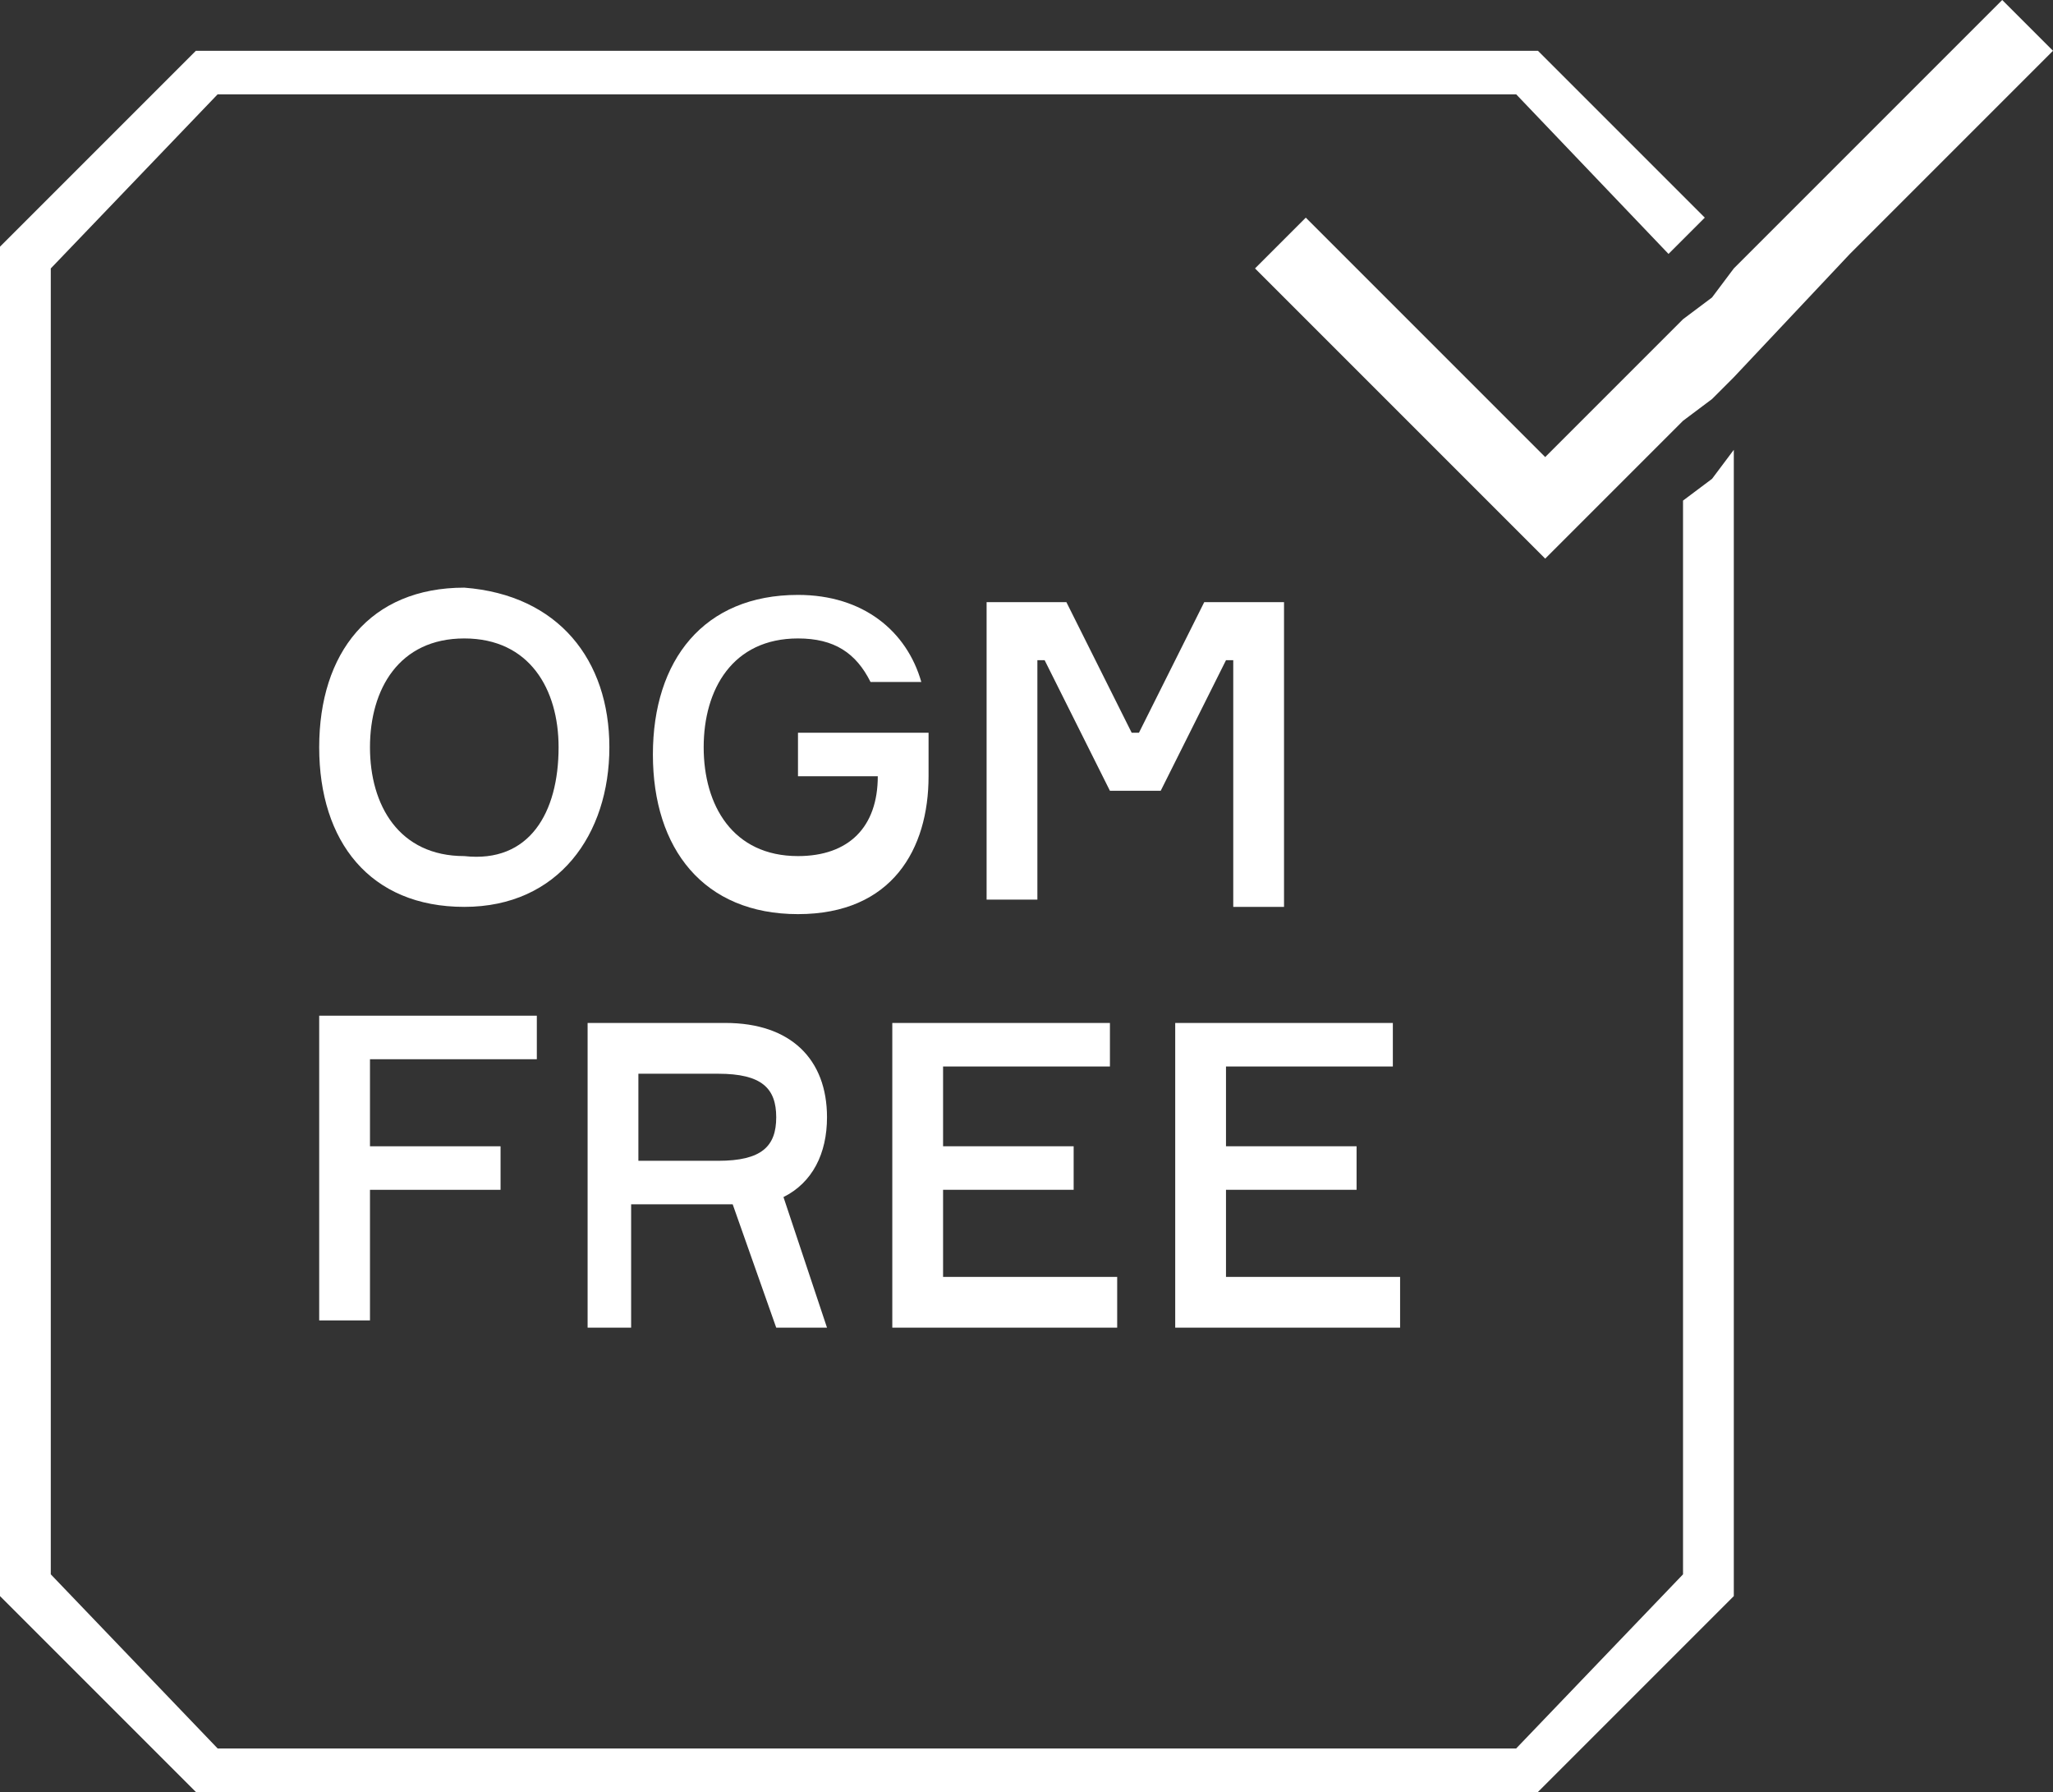
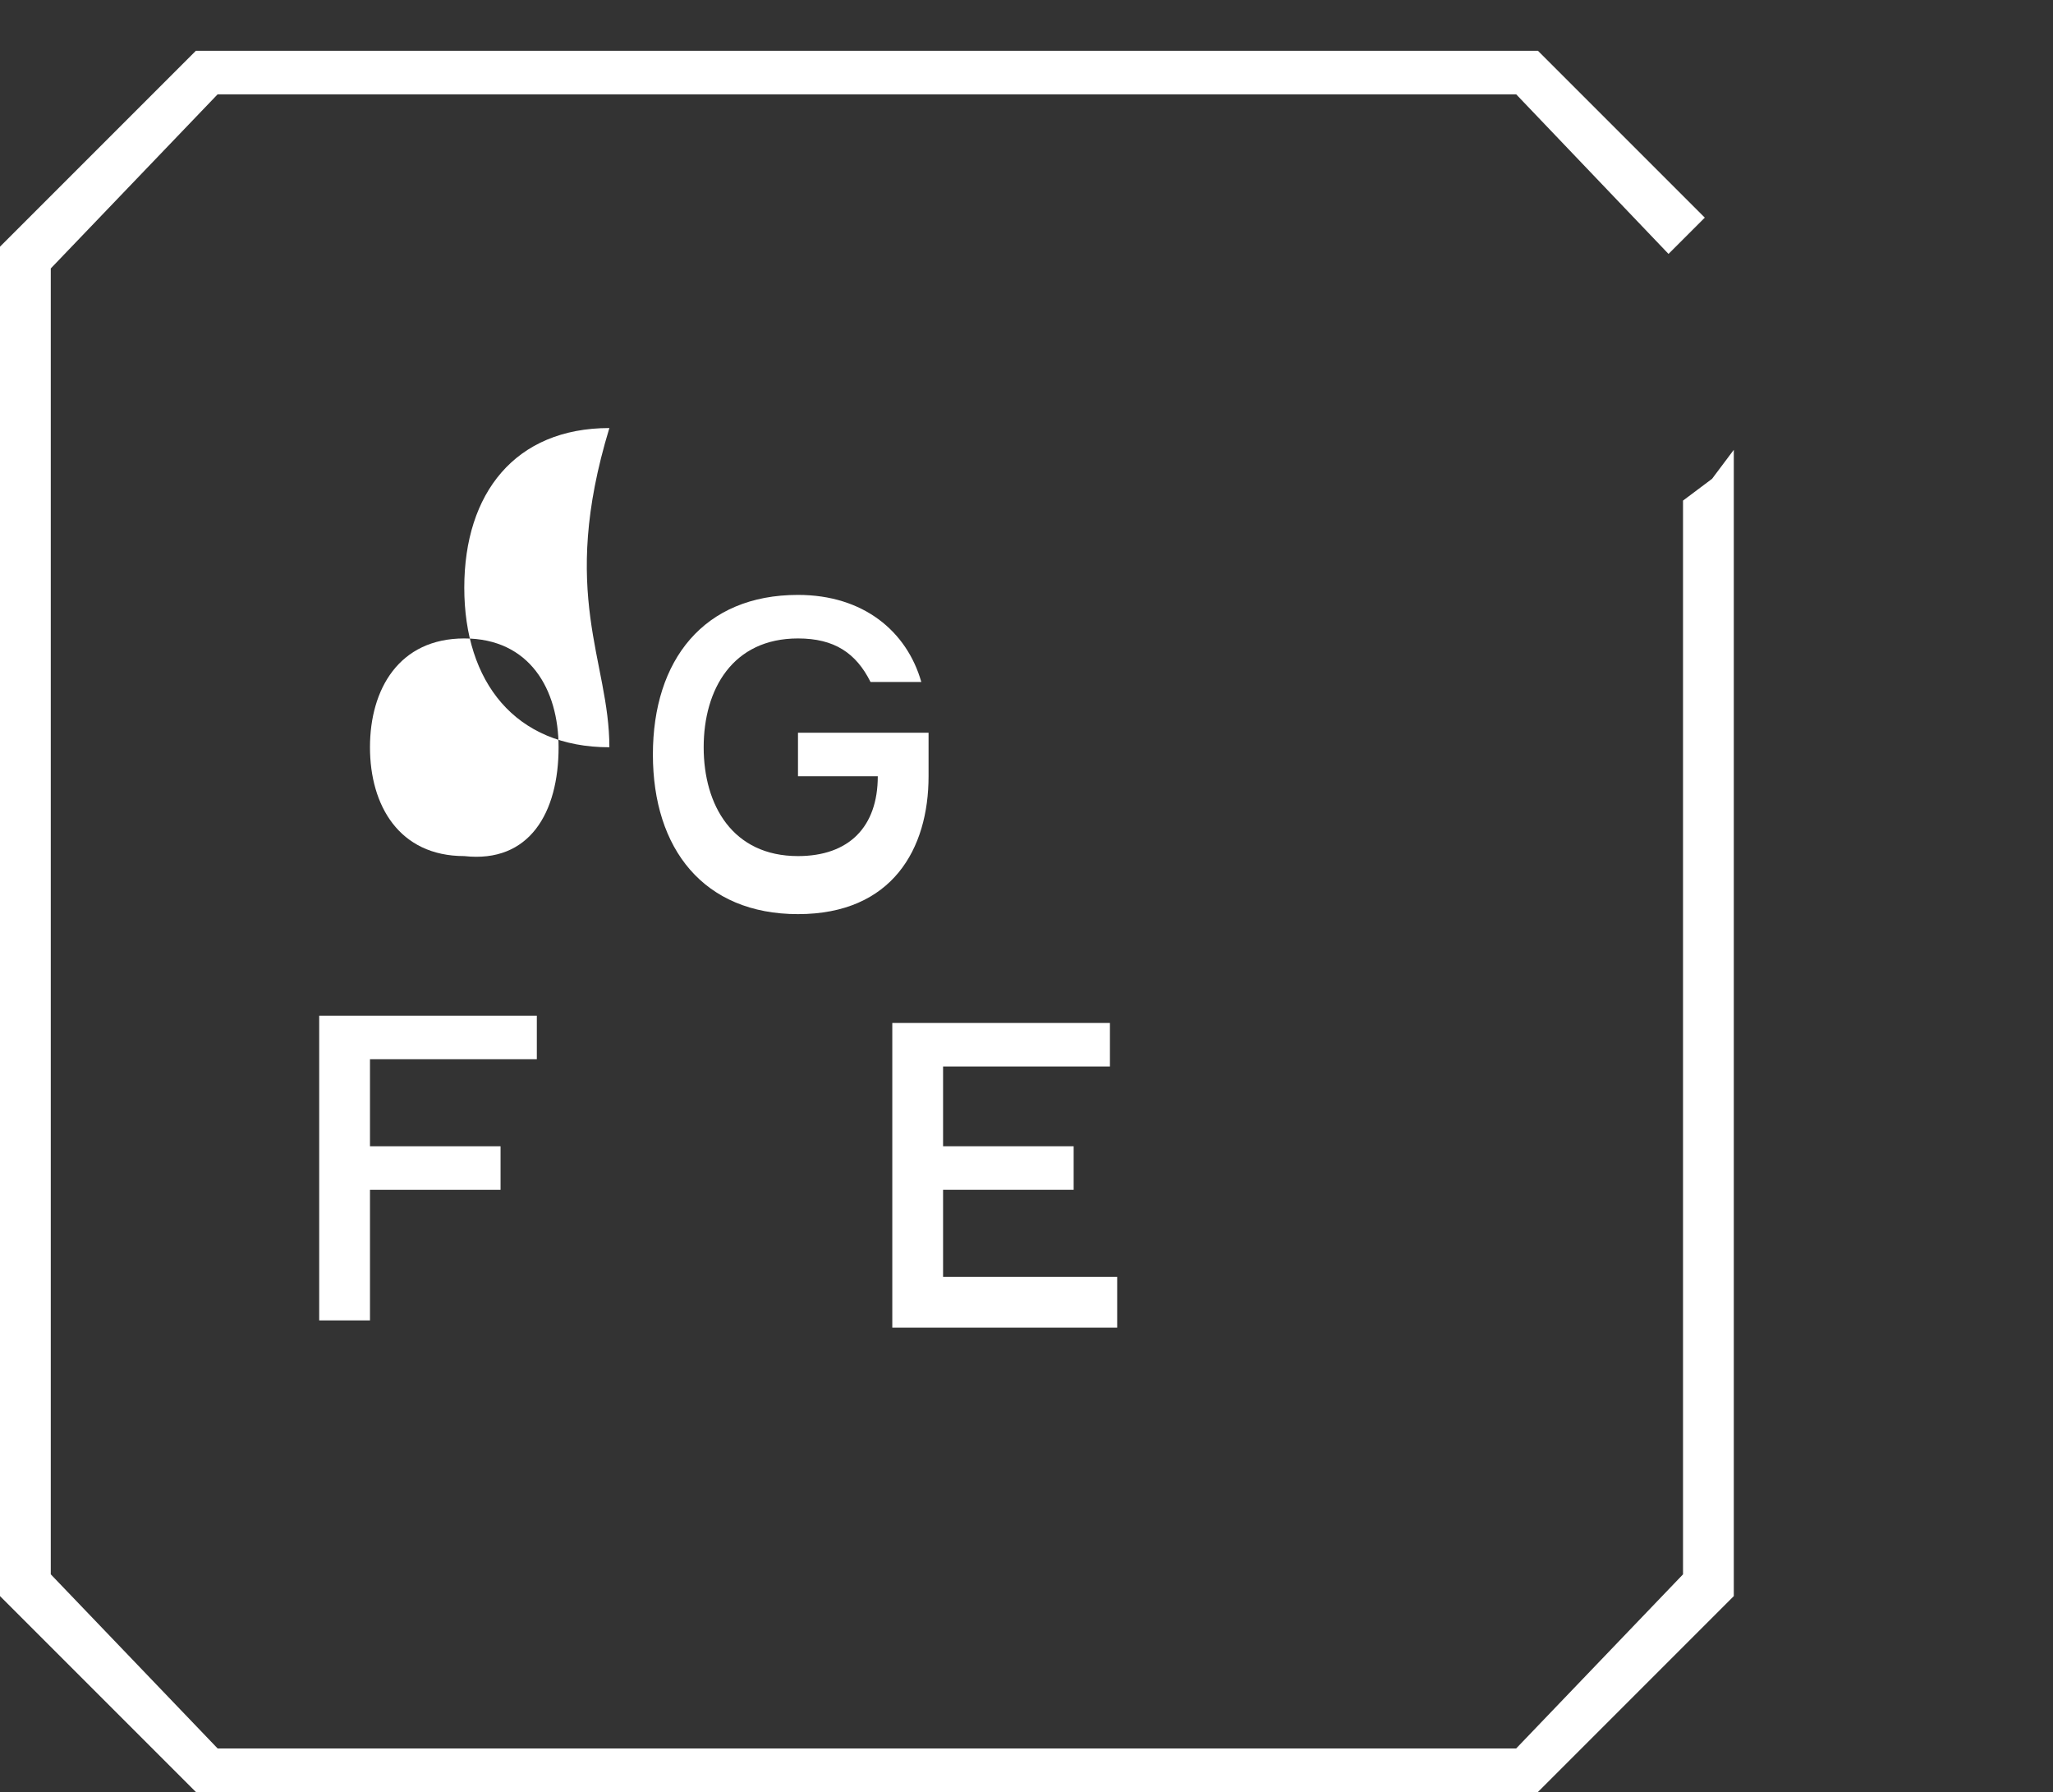
<svg xmlns="http://www.w3.org/2000/svg" version="1.1" id="Livello_1" x="0px" y="0px" viewBox="0 0 28.3 24.7" style="enable-background:new 0 0 28.3 24.7;" xml:space="preserve">
  <rect x="0" y="0" width="28.3" height="24.7" fill="#333333" stroke="none" />
  <style type="text/css">
	.st0{fill:#FFFFFF;}
	.st1{fill:#08090A;}
</style>
  <g>
    <polygon class="st0" points="23.2,6.9 23.2,21.7 20.9,24.1 3,24.1 0.7,21.7 0.7,3.7 3,1.3 20.9,1.3 23,3.5 23.3,3.2 23.5,3    21.2,0.7 2.7,0.7 0,3.4 0,22 2.7,24.7 21.2,24.7 23.9,22 23.9,6.2 23.6,6.6  " />
-     <polygon class="st0" points="27.6,0 24.8,2.8 23.9,3.7 23.6,4.1 23.2,4.4 21.9,5.7 21.3,6.3 18,3 17.3,3.7 21.3,7.7 22.6,6.4    23.2,5.8 23.6,5.5 23.9,5.2 25.5,3.5 28.3,0.7  " />
  </g>
  <g>
-     <path class="st0" d="M8.4,10.3c0,1.2-0.7,2.2-2,2.2c-1.3,0-2-0.9-2-2.2s0.7-2.2,2-2.2C7.7,8.2,8.4,9.1,8.4,10.3z M7.7,10.3   c0-0.8-0.4-1.5-1.3-1.5c-0.9,0-1.3,0.7-1.3,1.5c0,0.8,0.4,1.5,1.3,1.5C7.3,11.9,7.7,11.2,7.7,10.3z" />
+     <path class="st0" d="M8.4,10.3c-1.3,0-2-0.9-2-2.2s0.7-2.2,2-2.2C7.7,8.2,8.4,9.1,8.4,10.3z M7.7,10.3   c0-0.8-0.4-1.5-1.3-1.5c-0.9,0-1.3,0.7-1.3,1.5c0,0.8,0.4,1.5,1.3,1.5C7.3,11.9,7.7,11.2,7.7,10.3z" />
    <path class="st0" d="M12.8,10.2v0.5c0,1-0.5,1.9-1.8,1.9c-1.3,0-2-0.9-2-2.2s0.7-2.2,2-2.2c0.9,0,1.5,0.5,1.7,1.2h-0.7   C11.8,9,11.5,8.8,11,8.8c-0.9,0-1.3,0.7-1.3,1.5c0,0.8,0.4,1.5,1.3,1.5c0.7,0,1.1-0.4,1.1-1.1h-1.1v-0.6H12.8z" />
-     <path class="st0" d="M13.6,8.3h1.1l0.9,1.8h0.1l0.9-1.8h1.1v4.2H17V9.1h-0.1L16,10.9h-0.7l-0.9-1.8h-0.1v3.3h-0.7V8.3z" />
    <path class="st0" d="M5.1,14.7v1.1h1.8v0.6H5.1v1.8H4.4v-4.2h3v0.6H5.1z" />
-     <path class="st0" d="M10,14.1c0.9,0,1.4,0.5,1.4,1.3c0,0.5-0.2,0.9-0.6,1.1l0.6,1.8h-0.7l-0.6-1.7c-0.1,0-0.2,0-0.4,0h-1v1.7H8.1   v-4.2H10z M8.8,16h1.1c0.6,0,0.8-0.2,0.8-0.6c0-0.4-0.2-0.6-0.8-0.6H8.8V16z" />
    <path class="st0" d="M15.4,17.7v0.6h-3.1v-4.2h3v0.6H13v1.1h1.8v0.6H13v1.2H15.4z" />
-     <path class="st0" d="M19.3,17.7v0.6h-3.1v-4.2h3v0.6h-2.3v1.1h1.8v0.6h-1.8v1.2H19.3z" />
  </g>
</svg>